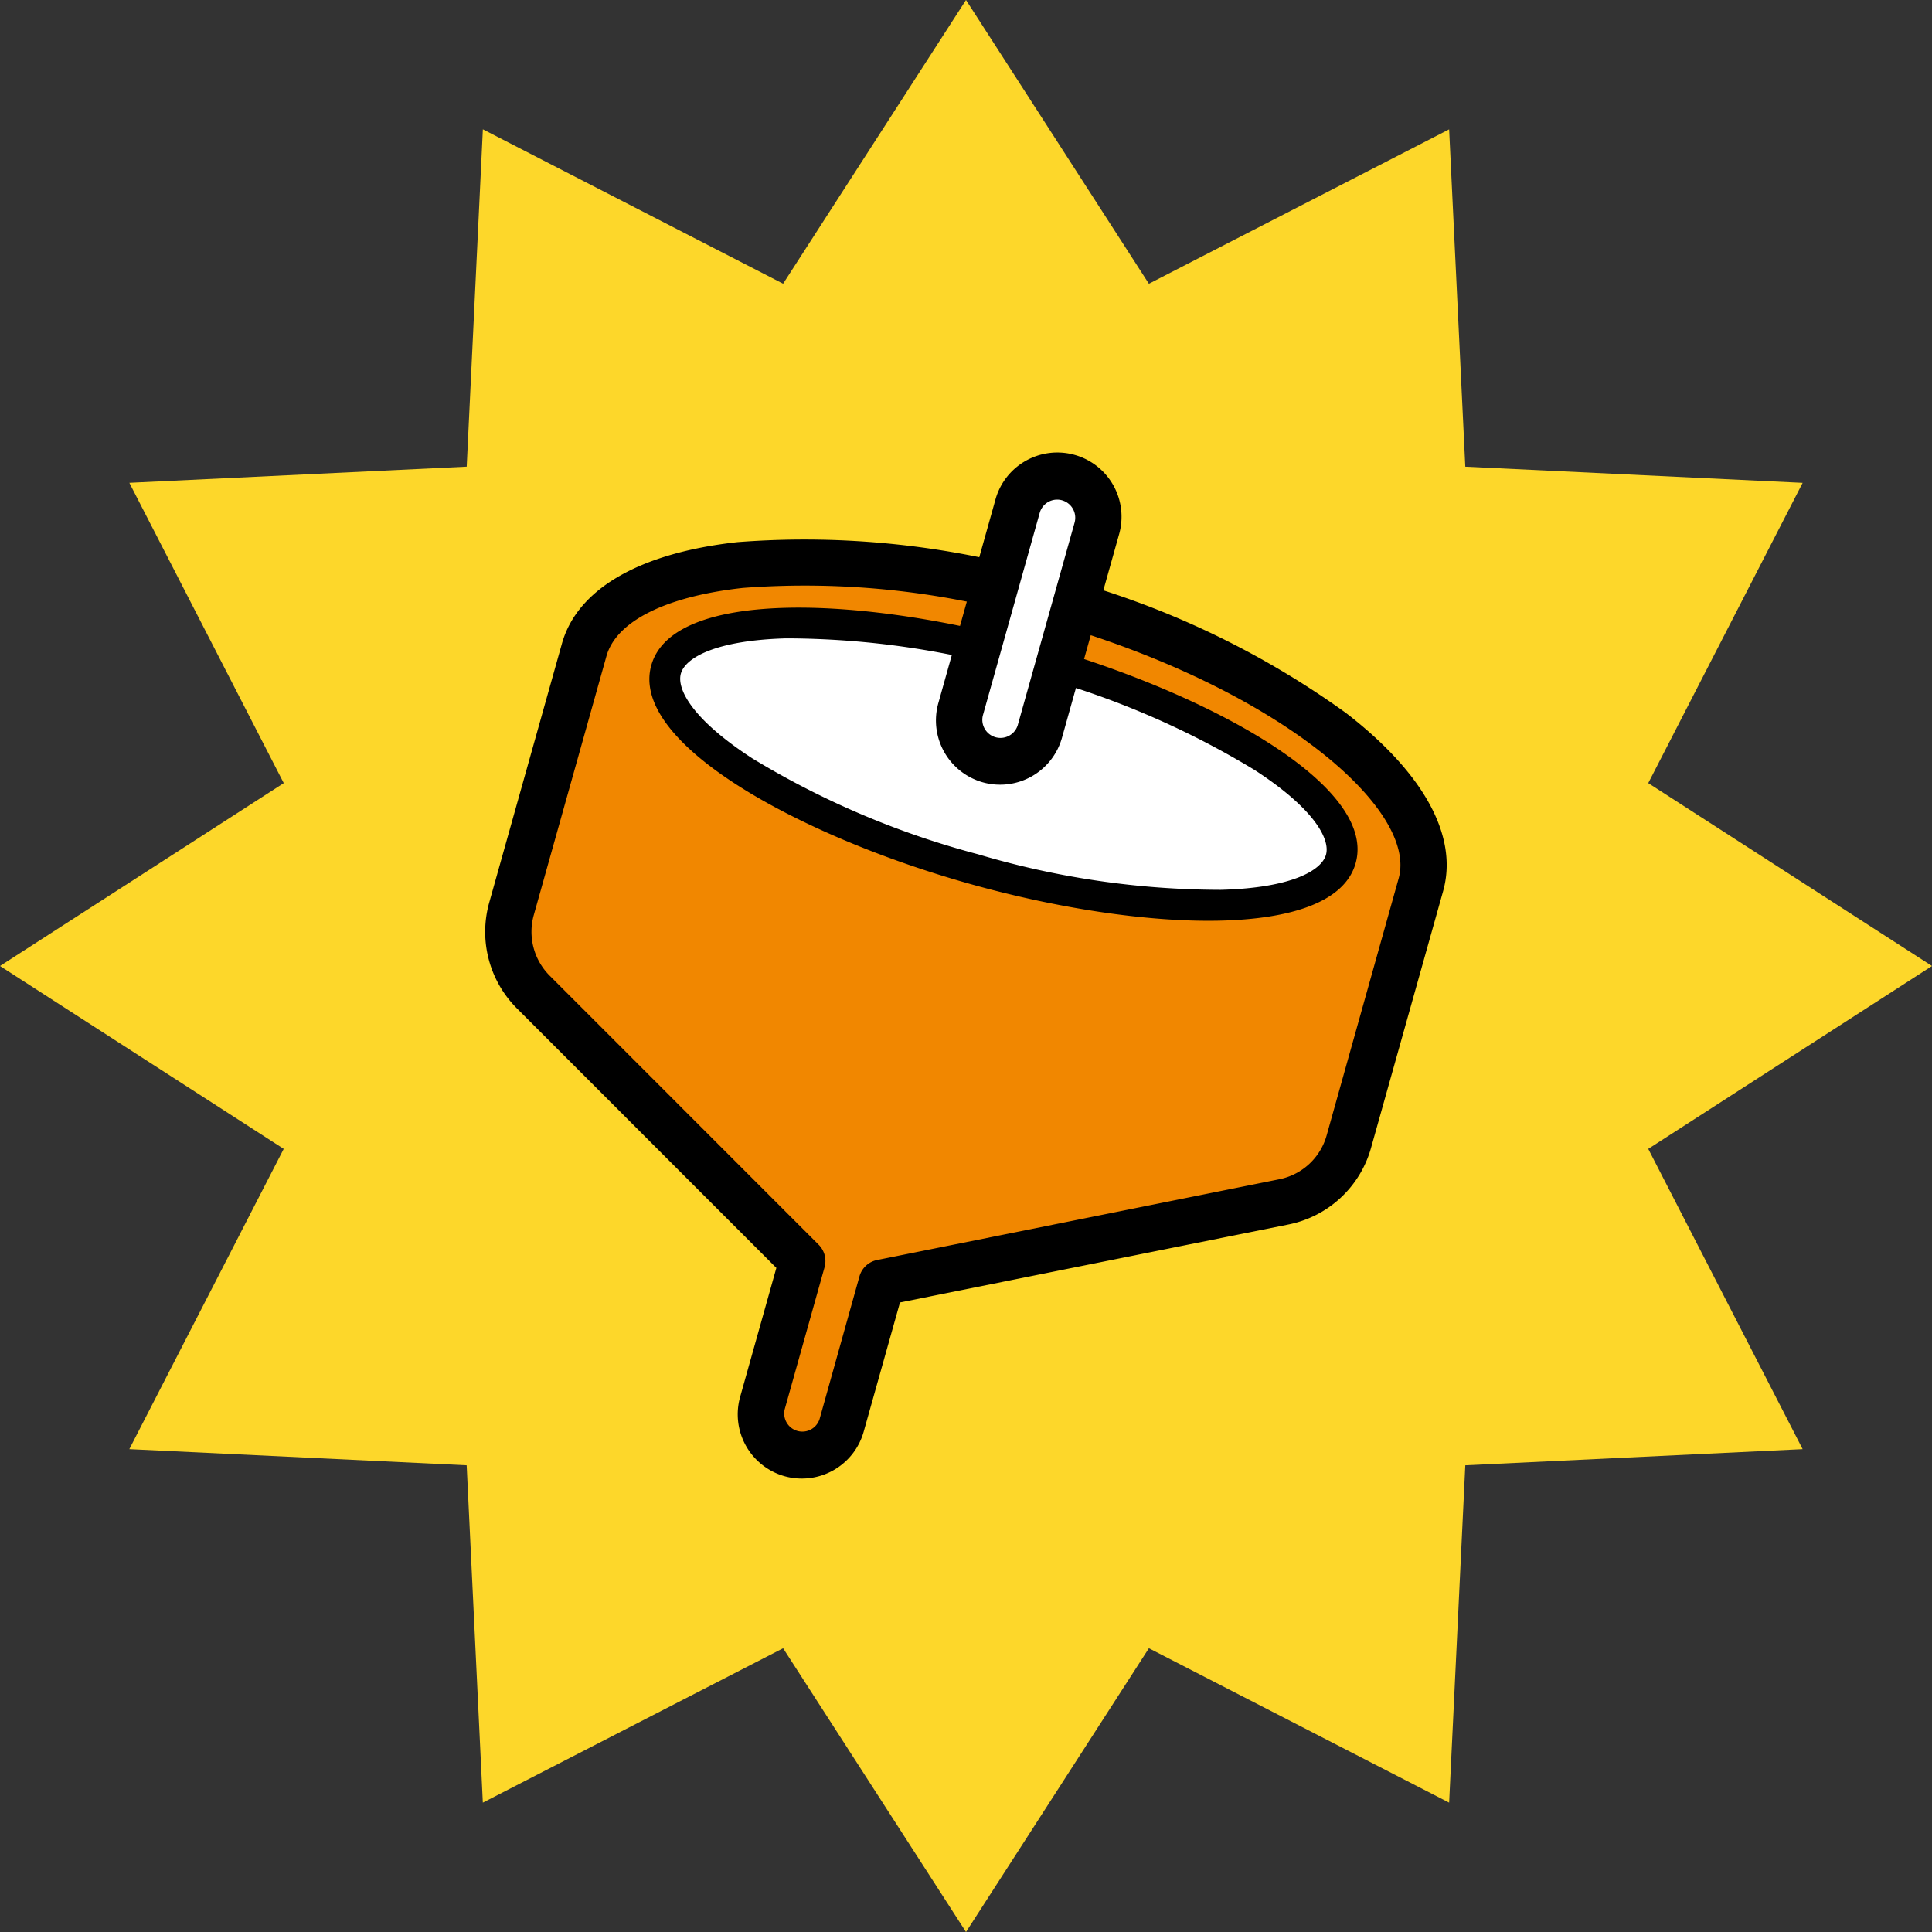
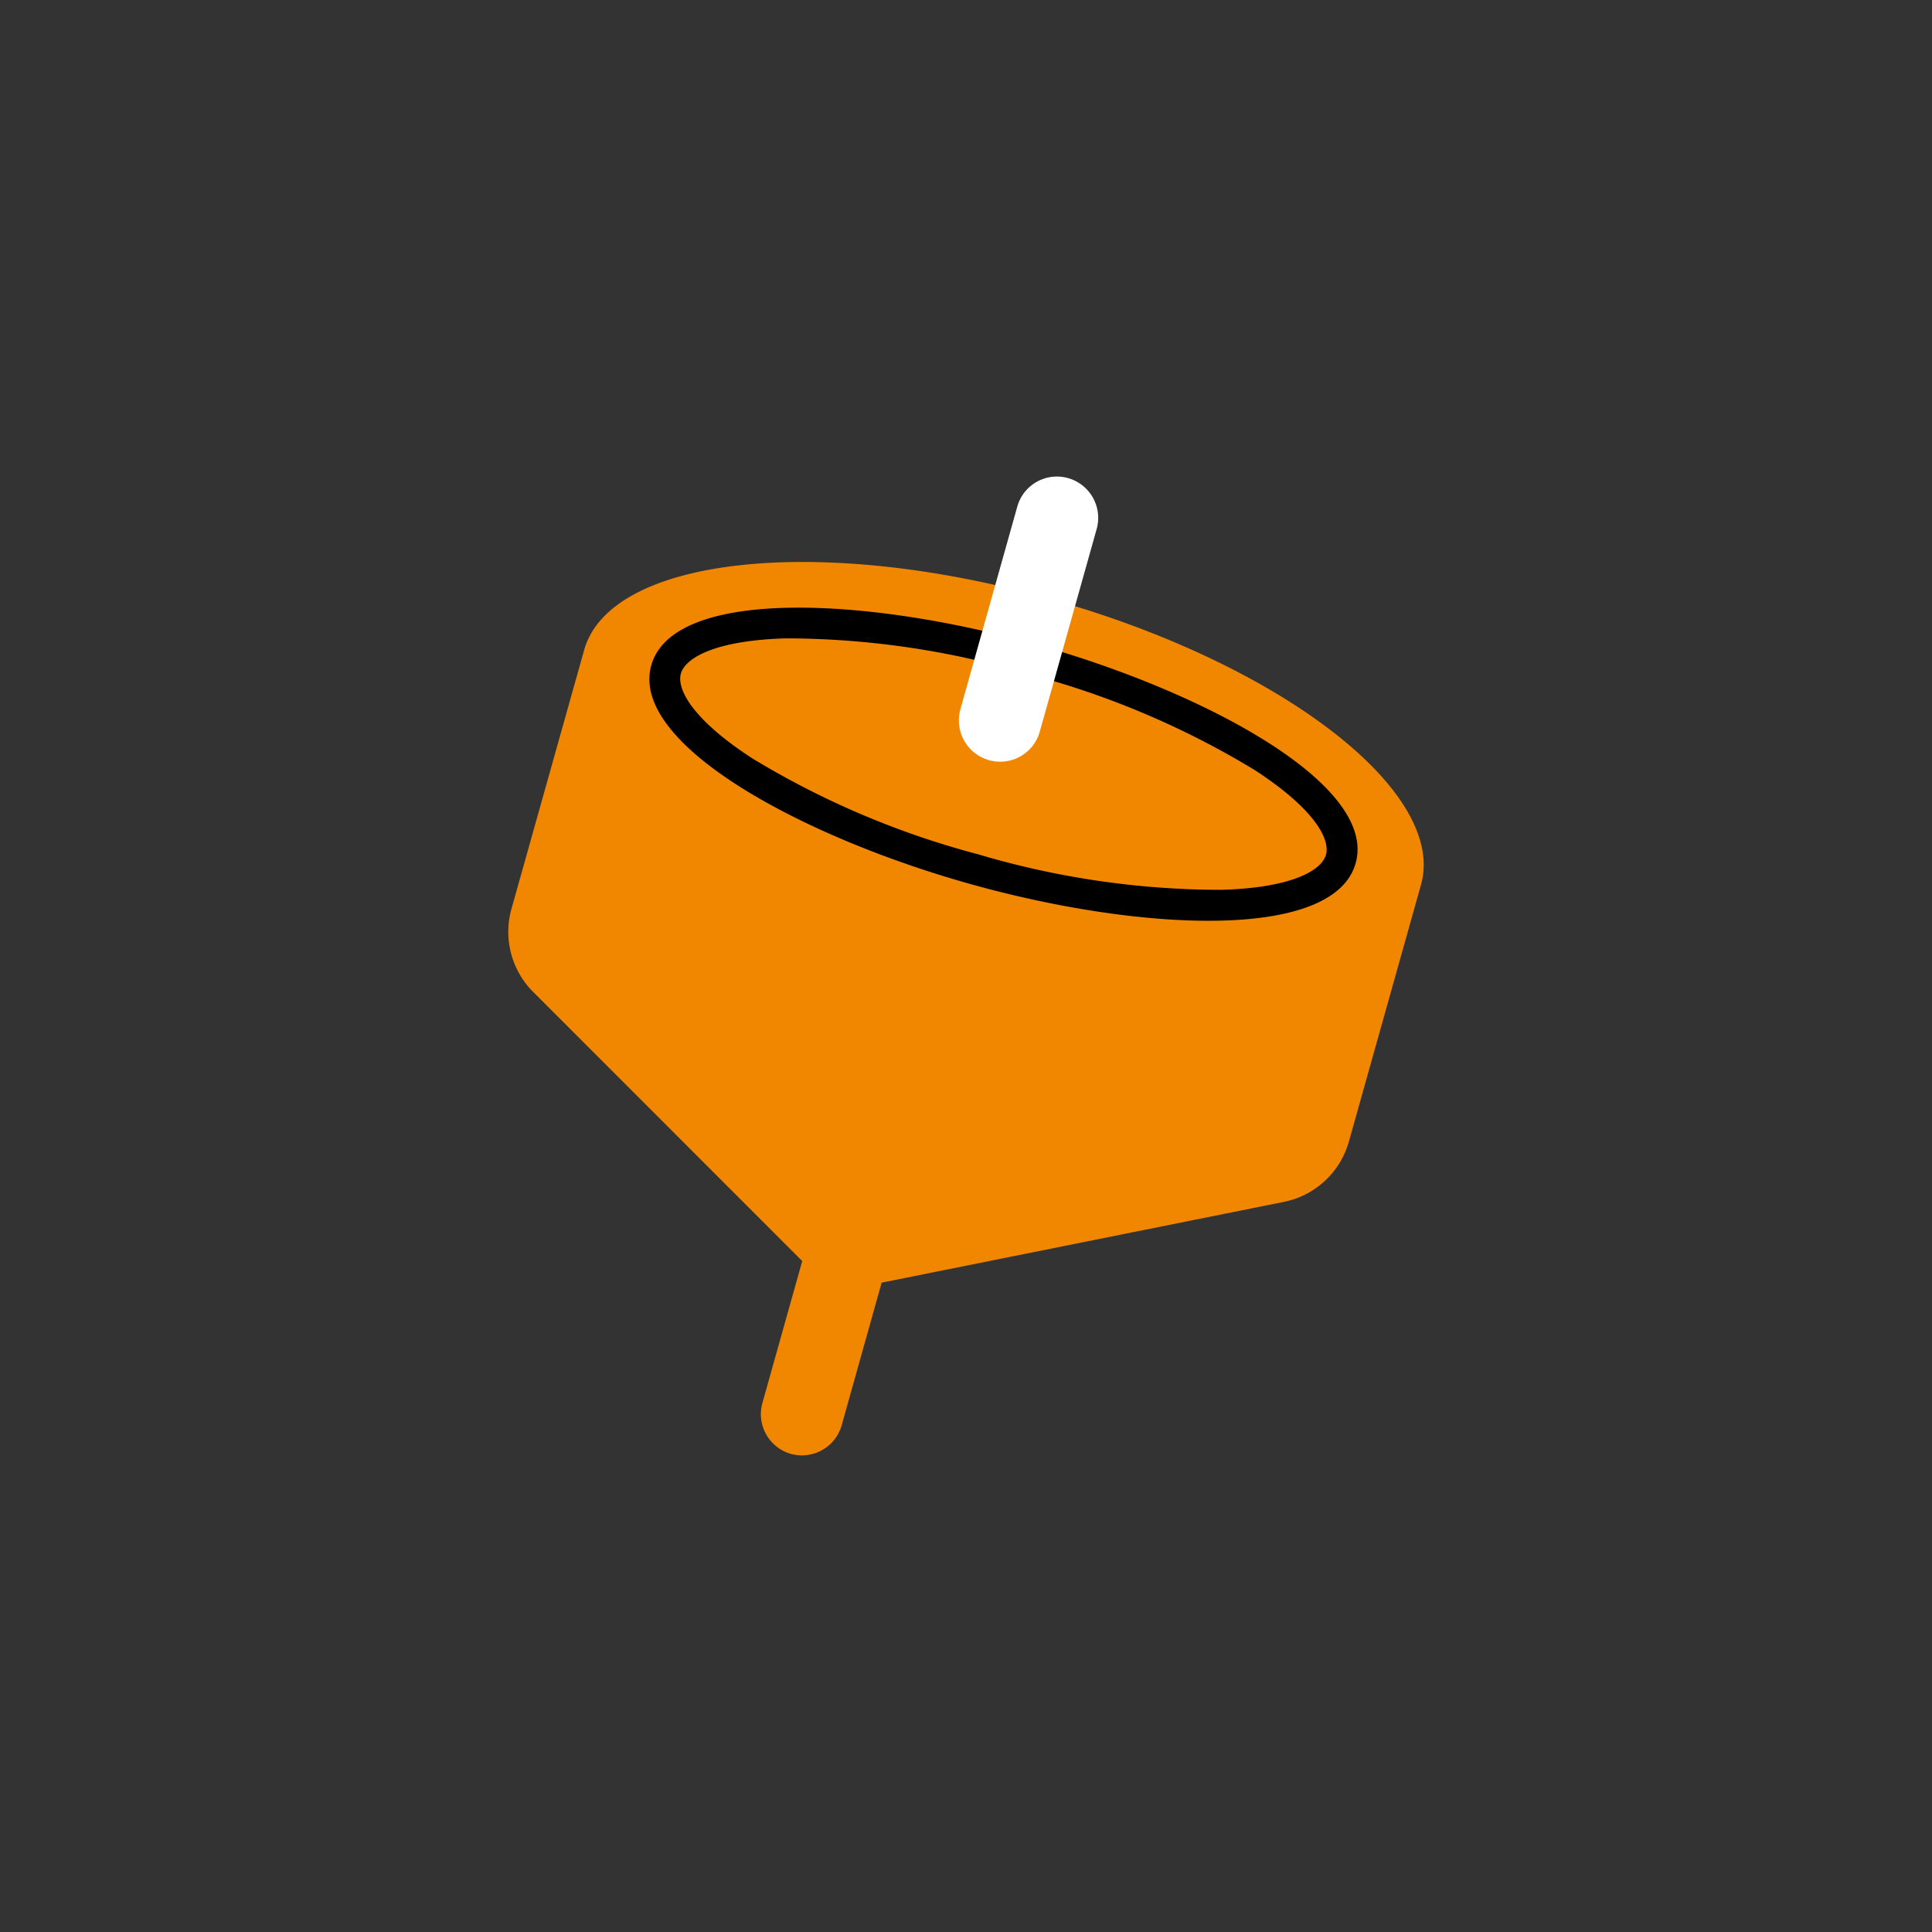
<svg xmlns="http://www.w3.org/2000/svg" width="56.084" height="56.084" viewBox="0 0 56.084 56.084">
  <rect x="0" y="0" width="56.084" height="56.084" fill="#333333" stroke="none" />
  <g transform="translate(28.042 28.042)">
    <g transform="translate(-28.042 -28.042)">
-       <path d="M56.084,28.042l-8.237,5.309,4.482,8.716-9.793.469-.469,9.793-8.716-4.482-5.309,8.237-5.309-8.237-8.717,4.482-.469-9.793-9.793-.469,4.482-8.716L0,28.042l8.237-5.309L3.755,14.016l9.793-.469.469-9.793,8.716,4.482L28.042,0l5.309,8.237,8.716-4.482.469,9.793,9.793.469-4.482,8.716Z" fill="#fdd72a" />
      <g transform="translate(14.086 13.165)">
        <g transform="translate(0 2.473)">
          <path d="M50.257,35.639c.759-2.7-4.064-6.421-10.772-8.3s-12.761-1.218-13.52,1.485L23.854,36.34a2.467,2.467,0,0,0,.631,2.411l7.81,7.812-1.157,4.124a1.2,1.2,0,0,0,.827,1.474h0a1.2,1.2,0,0,0,1.474-.828L34.6,47.19l11.674-2.344a2.467,2.467,0,0,0,1.89-1.752Z" transform="translate(-23.093 -25.594)" fill="#f18700" />
-           <path d="M31.375,52.4a1.866,1.866,0,0,1-1.291-2.3l1.052-3.747L23.6,38.815a3.14,3.14,0,0,1-.8-3.065l2.111-7.519c.445-1.588,2.257-2.635,5.1-2.947a25.34,25.34,0,0,1,9.245,1,25.341,25.341,0,0,1,8.414,3.959c2.265,1.746,3.267,3.582,2.822,5.171L48.4,42.865A3.124,3.124,0,0,1,46,45.093L34.725,47.356,33.673,51.1A1.866,1.866,0,0,1,31.375,52.4ZM38.9,27.57a24,24,0,0,0-8.737-.956c-2.232.245-3.674.966-3.959,1.978l-2.11,7.519a1.8,1.8,0,0,0,.46,1.757l7.81,7.812a.669.669,0,0,1,.171.654l-1.157,4.124a.526.526,0,0,0,1.012.284L33.548,46.6a.669.669,0,0,1,.512-.476l11.674-2.344A1.79,1.79,0,0,0,47.112,42.5L49.2,35.049C49.768,33.039,45.674,29.473,38.9,27.57Z" transform="translate(-22.685 -25.185)" />
        </g>
        <g transform="translate(4.395 3.225)">
-           <ellipse cx="3.163" cy="10.172" rx="3.163" ry="10.172" transform="translate(0 6.09) rotate(-74.321)" fill="#fff" />
          <path d="M39.661,36.427c-4.956-1.391-9.881-4.087-9.247-6.344s6.242-2,11.2-.6,9.881,4.087,9.247,6.344S44.617,37.819,39.661,36.427Zm1.709-6.09A24.815,24.815,0,0,0,34.329,29.3c-2.057.057-2.928.566-3.056,1.023s.35,1.344,2.077,2.463A24.792,24.792,0,0,0,39.9,35.568,24.793,24.793,0,0,0,46.945,36.6C49,36.547,49.872,36.038,50,35.581s-.35-1.344-2.077-2.463A24.792,24.792,0,0,0,41.371,30.338Z" transform="translate(-29.989 -27.159)" />
        </g>
        <g transform="translate(13.083)">
          <path d="M45.7,30.512h0a1.2,1.2,0,0,1-.828-1.473l1.653-5.887A1.194,1.194,0,0,1,48,22.325h0A1.2,1.2,0,0,1,48.83,23.8l-1.653,5.887A1.194,1.194,0,0,1,45.7,30.512Z" transform="translate(-44.163 -21.611)" fill="#fff" />
-           <path d="M45.116,30.747a1.866,1.866,0,0,1-1.291-2.3l1.652-5.887a1.864,1.864,0,1,1,3.589,1.007l-1.652,5.887A1.866,1.866,0,0,1,45.116,30.747Zm2.3-8.187a.526.526,0,0,0-.648.364l-1.652,5.887a.526.526,0,0,0,1.012.284l1.652-5.887A.526.526,0,0,0,47.414,22.56Z" transform="translate(-43.755 -21.202)" />
        </g>
      </g>
    </g>
  </g>
</svg>